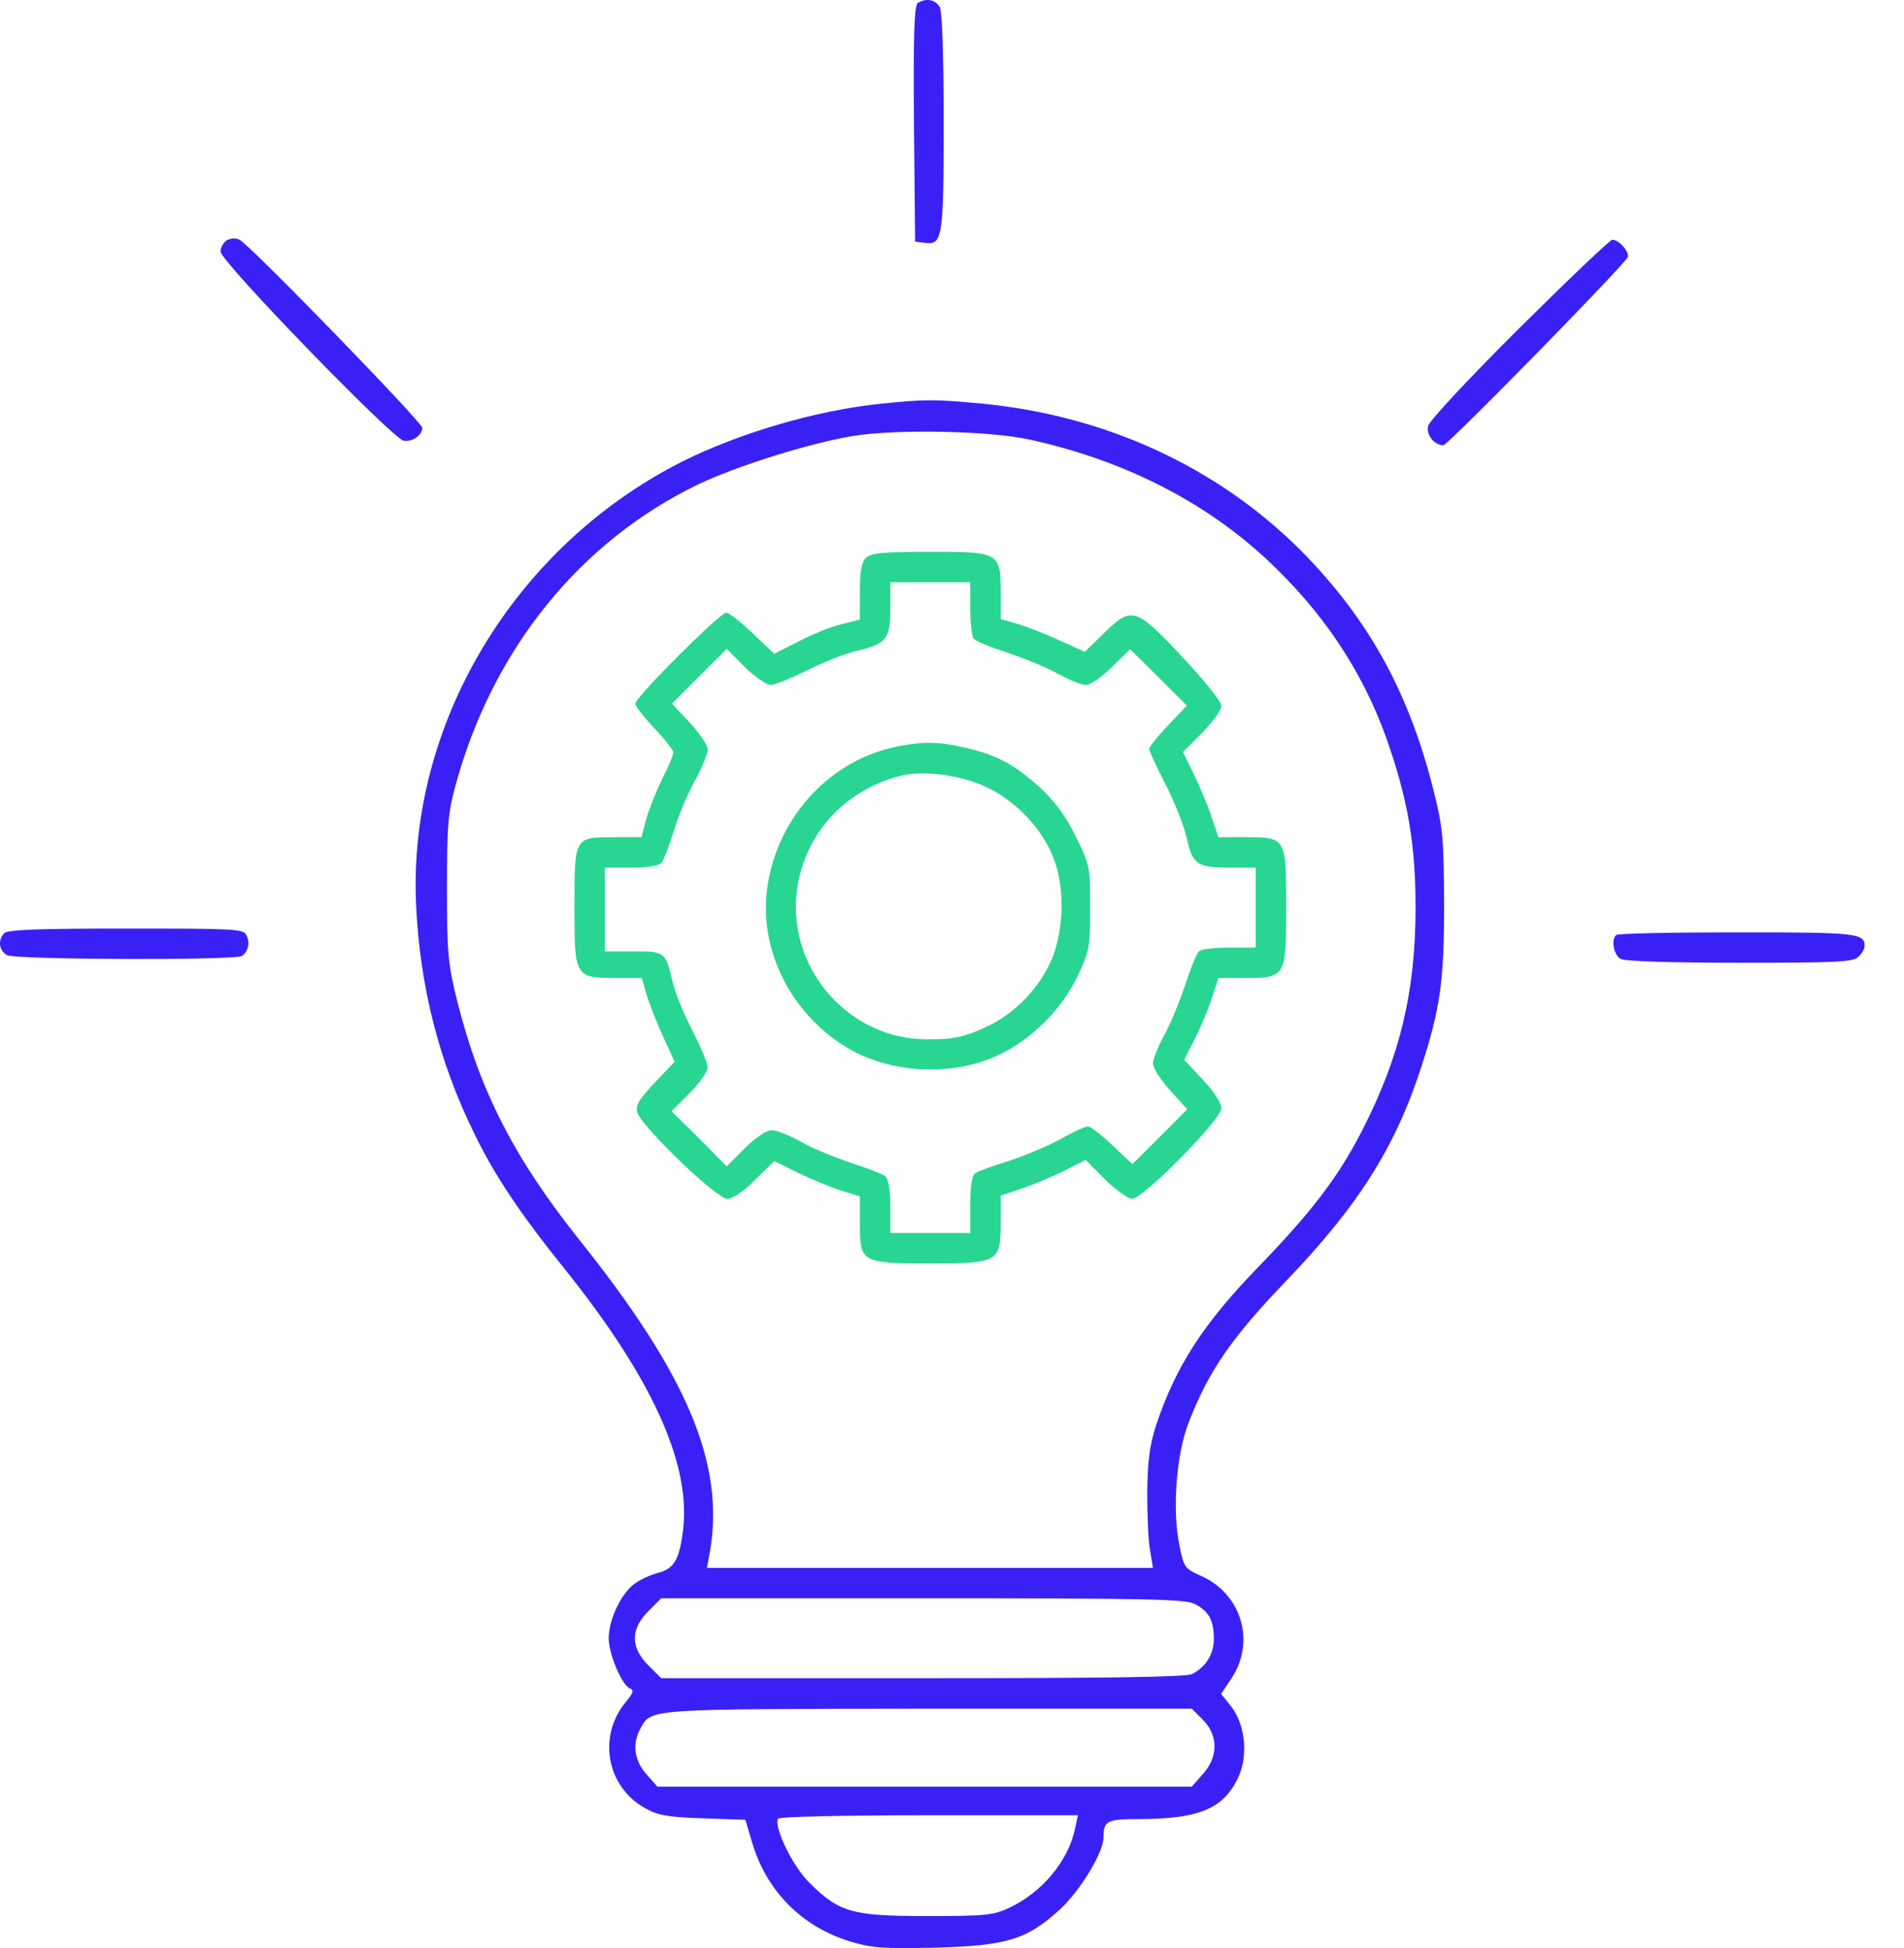
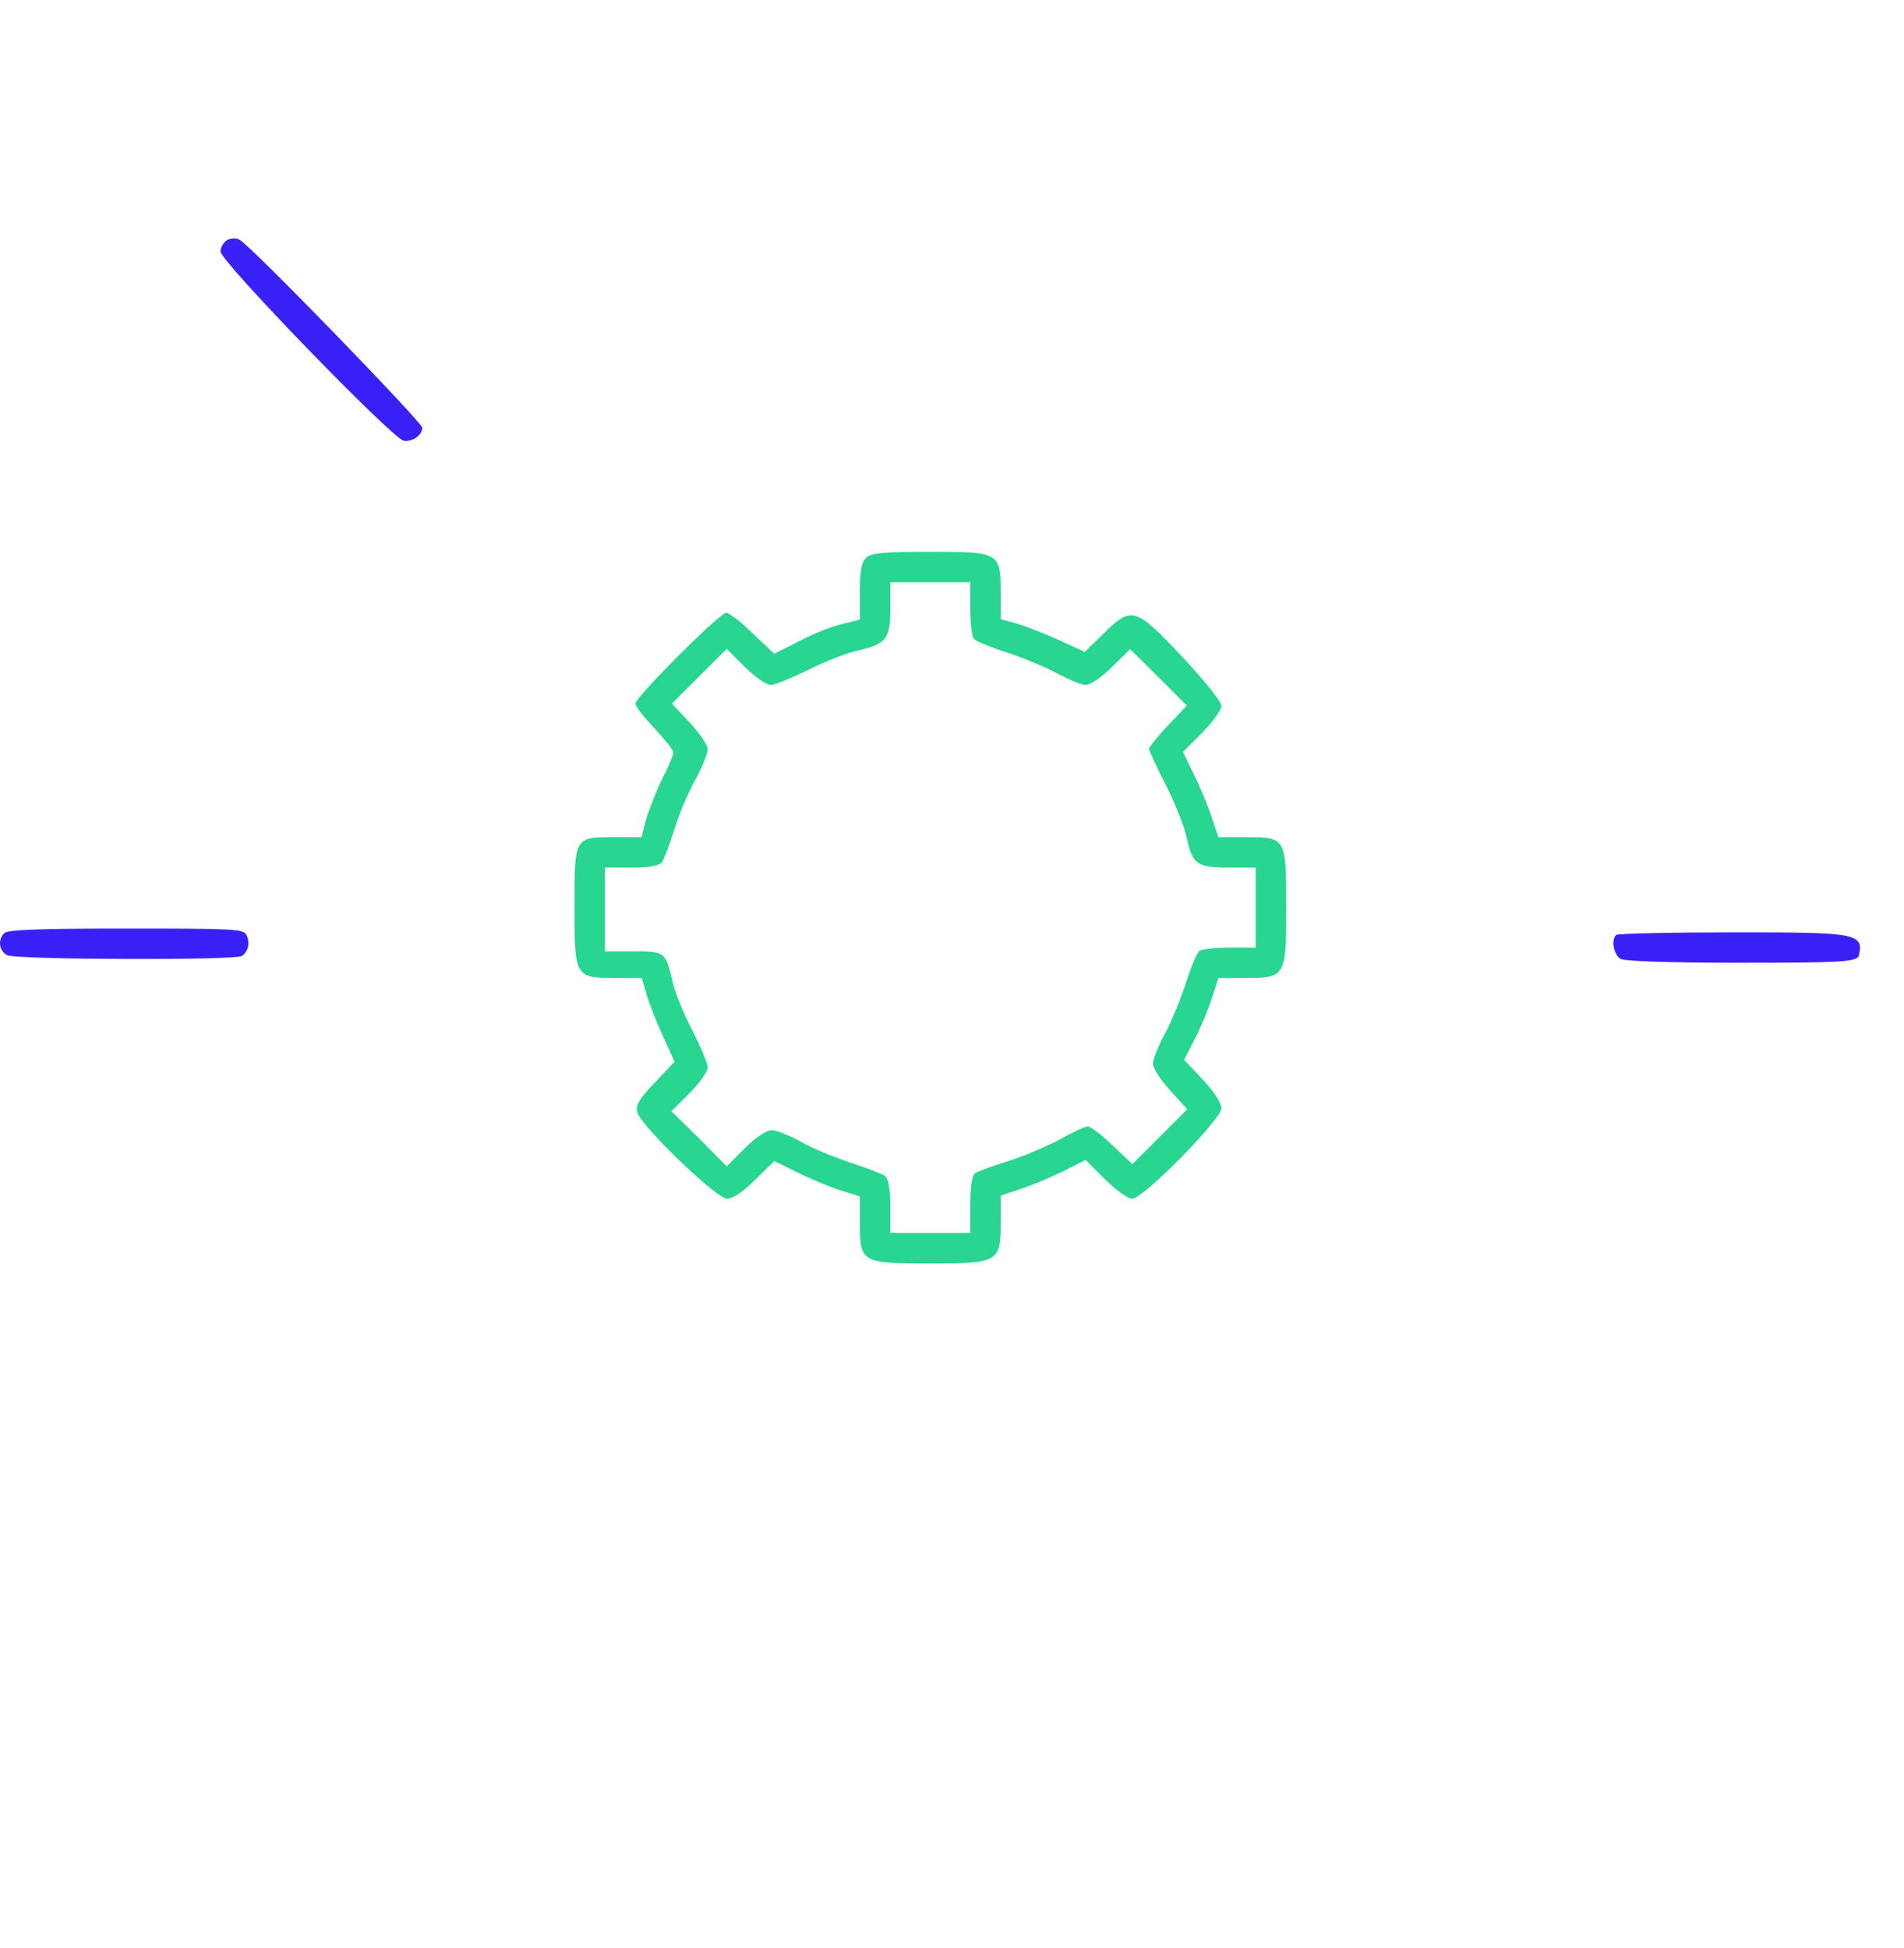
<svg xmlns="http://www.w3.org/2000/svg" width="43" height="44" viewBox="0 0 43 44" fill="none">
-   <path d="M20.727 0.068C20.65 0.129 20.624 0.73 20.641 2.802L20.667 5.458L20.873 5.483C21.286 5.543 21.312 5.406 21.312 2.767C21.312 1.254 21.277 0.266 21.226 0.163C21.131 -0.009 20.916 -0.052 20.727 0.068Z" fill="#3921F5" />
  <path d="M5.127 5.423C5.049 5.475 4.98 5.586 4.98 5.681C4.98 5.904 8.866 9.91 9.115 9.953C9.312 9.987 9.536 9.832 9.536 9.661C9.536 9.54 5.659 5.543 5.41 5.415C5.333 5.372 5.213 5.38 5.127 5.423Z" fill="#3921F5" />
-   <path d="M34.316 7.409C33.207 8.509 32.279 9.506 32.253 9.618C32.201 9.815 32.39 10.056 32.596 10.056C32.7 10.056 36.731 5.939 36.765 5.801C36.791 5.672 36.559 5.415 36.413 5.415C36.361 5.415 35.416 6.317 34.316 7.409Z" fill="#3921F5" />
-   <path d="M19.893 9.119C18.449 9.265 16.721 9.772 15.423 10.417C11.616 12.334 9.2 16.356 9.398 20.456C9.484 22.278 9.914 23.972 10.696 25.57C11.143 26.507 11.745 27.41 12.742 28.648C14.701 31.088 15.587 33.022 15.432 34.501C15.354 35.206 15.234 35.429 14.865 35.524C14.701 35.567 14.469 35.67 14.34 35.764C14.031 35.979 13.747 36.581 13.747 37.002C13.747 37.363 14.048 38.068 14.229 38.137C14.323 38.171 14.297 38.24 14.143 38.429C13.489 39.202 13.696 40.354 14.564 40.836C14.847 40.999 15.071 41.042 15.87 41.068L16.833 41.102L17.005 41.678C17.34 42.735 18.114 43.509 19.179 43.844C19.686 43.998 19.919 44.016 21.113 43.99C22.738 43.947 23.185 43.809 23.924 43.139C24.388 42.718 24.921 41.841 24.921 41.506C24.921 41.119 24.99 41.085 25.772 41.085C27.061 41.076 27.603 40.861 27.938 40.199C28.196 39.709 28.136 38.987 27.818 38.558L27.577 38.257L27.809 37.913C28.368 37.071 28.032 35.979 27.104 35.584C26.76 35.429 26.735 35.395 26.64 34.922C26.468 34.114 26.563 32.825 26.855 32.103C27.31 30.942 27.826 30.203 29.047 28.931C30.671 27.238 31.505 25.923 32.089 24.126C32.528 22.785 32.614 22.167 32.614 20.413C32.605 18.944 32.588 18.694 32.382 17.878C31.823 15.634 30.912 13.993 29.399 12.454C27.5 10.546 24.964 9.377 22.128 9.111C21.079 9.016 20.89 9.016 19.893 9.119ZM23.245 9.927C25.454 10.408 27.371 11.405 28.823 12.841C30.035 14.027 30.886 15.376 31.393 16.915C31.814 18.17 31.969 19.141 31.969 20.499C31.969 22.399 31.617 23.869 30.757 25.545C30.216 26.593 29.631 27.358 28.454 28.579C27.173 29.894 26.554 30.856 26.107 32.197C25.961 32.661 25.918 32.988 25.909 33.736C25.909 34.252 25.935 34.845 25.978 35.042L26.038 35.412H21.002H15.965L16.034 35.042C16.369 33.065 15.535 31.071 13.077 27.994C11.624 26.172 10.842 24.651 10.335 22.648C10.12 21.78 10.094 21.565 10.094 20.069C10.094 18.634 10.12 18.35 10.292 17.723C11.126 14.672 13.094 12.231 15.767 10.941C16.627 10.529 18.303 10.004 19.248 9.85C20.237 9.686 22.342 9.729 23.245 9.927ZM26.984 36.228C27.302 36.392 27.414 36.598 27.414 37.019C27.414 37.363 27.233 37.647 26.924 37.81C26.795 37.879 25.015 37.904 20.838 37.904H14.933L14.641 37.612C14.237 37.208 14.237 36.796 14.641 36.392L14.933 36.099H20.83C25.927 36.099 26.769 36.117 26.984 36.228ZM27.164 38.841C27.517 39.194 27.517 39.684 27.164 40.071L26.915 40.354H20.881H14.847L14.598 40.071C14.323 39.761 14.271 39.383 14.469 39.031C14.718 38.592 14.564 38.601 20.95 38.592H26.915L27.164 38.841ZM24.285 41.274C24.139 42.022 23.537 42.744 22.781 43.096C22.428 43.259 22.239 43.276 20.924 43.276C19.239 43.276 18.947 43.191 18.277 42.52C17.899 42.151 17.469 41.257 17.572 41.076C17.606 41.033 19.016 40.999 20.984 40.999H24.345L24.285 41.274Z" fill="#3921F5" />
  <path d="M19.558 12.6C19.454 12.695 19.42 12.901 19.42 13.365V13.993L19.016 14.096C18.784 14.147 18.354 14.319 18.045 14.483L17.486 14.766L16.996 14.302C16.73 14.044 16.463 13.838 16.403 13.838C16.257 13.838 14.349 15.746 14.349 15.892C14.349 15.952 14.547 16.202 14.779 16.451C15.019 16.7 15.208 16.949 15.208 16.992C15.208 17.044 15.097 17.319 14.95 17.603C14.813 17.886 14.65 18.299 14.589 18.514L14.486 18.909H13.867C12.965 18.909 12.974 18.901 12.974 20.499C12.974 22.072 12.982 22.089 13.928 22.089H14.495L14.598 22.45C14.658 22.657 14.822 23.078 14.968 23.396L15.234 23.98L14.787 24.453C14.426 24.831 14.349 24.969 14.392 25.123C14.486 25.442 16.18 27.075 16.42 27.075C16.549 27.075 16.781 26.92 17.056 26.645L17.486 26.224L17.993 26.473C18.268 26.61 18.698 26.791 18.956 26.877L19.42 27.023V27.642C19.42 28.519 19.454 28.536 21.027 28.536C22.549 28.536 22.6 28.51 22.6 27.599V27.006L23.056 26.851C23.297 26.774 23.726 26.593 24.01 26.456L24.517 26.198L24.955 26.636C25.196 26.877 25.48 27.075 25.566 27.075C25.823 27.075 27.585 25.278 27.585 25.029C27.585 24.909 27.414 24.651 27.164 24.384L26.743 23.937L26.984 23.465C27.121 23.198 27.293 22.786 27.371 22.536L27.517 22.089H28.093C29.038 22.089 29.047 22.072 29.047 20.508C29.047 18.909 29.047 18.909 28.127 18.909H27.517L27.362 18.454C27.285 18.213 27.104 17.775 26.967 17.5L26.717 16.984L27.156 16.545C27.388 16.305 27.585 16.038 27.585 15.944C27.585 15.849 27.199 15.368 26.7 14.835C25.643 13.709 25.557 13.683 24.921 14.311L24.5 14.723L23.915 14.457C23.597 14.311 23.168 14.147 22.97 14.087L22.6 13.984V13.417C22.6 12.471 22.583 12.463 21.01 12.463C19.927 12.463 19.669 12.489 19.558 12.6ZM21.913 13.726C21.913 14.053 21.947 14.354 21.981 14.414C22.016 14.474 22.351 14.611 22.729 14.732C23.107 14.861 23.623 15.067 23.881 15.213C24.139 15.351 24.422 15.471 24.526 15.471C24.62 15.471 24.887 15.29 25.11 15.067L25.523 14.663L26.167 15.299L26.803 15.935L26.382 16.382C26.142 16.631 25.952 16.872 25.952 16.915C25.952 16.958 26.116 17.319 26.322 17.714C26.528 18.118 26.743 18.66 26.803 18.935C26.932 19.528 27.035 19.597 27.792 19.597H28.359V20.499V21.402H27.783C27.457 21.402 27.156 21.436 27.096 21.471C27.035 21.505 26.898 21.84 26.778 22.218C26.649 22.596 26.442 23.112 26.296 23.37C26.159 23.628 26.038 23.92 26.038 24.023C26.038 24.118 26.21 24.393 26.425 24.625L26.812 25.055L26.193 25.674L25.574 26.292L25.127 25.871C24.878 25.631 24.629 25.442 24.569 25.442C24.508 25.442 24.225 25.57 23.941 25.734C23.649 25.888 23.125 26.112 22.772 26.224C22.42 26.335 22.076 26.456 22.024 26.499C21.947 26.55 21.913 26.808 21.913 27.212V27.848H21.01H20.108V27.255C20.108 26.868 20.065 26.636 19.996 26.567C19.927 26.516 19.575 26.378 19.197 26.258C18.827 26.129 18.311 25.923 18.071 25.777C17.821 25.639 17.529 25.527 17.426 25.527C17.314 25.527 17.065 25.691 16.824 25.931L16.412 26.344L15.793 25.716L15.165 25.098L15.578 24.685C15.802 24.462 15.982 24.204 15.982 24.109C15.982 24.015 15.827 23.654 15.647 23.293C15.458 22.94 15.26 22.45 15.2 22.218C15.028 21.488 15.028 21.488 14.306 21.488H13.661V20.542V19.597H14.254C14.641 19.597 14.873 19.554 14.942 19.485C14.993 19.416 15.114 19.098 15.217 18.772C15.312 18.445 15.526 17.938 15.69 17.637C15.853 17.345 15.982 17.018 15.982 16.924C15.982 16.829 15.802 16.563 15.578 16.322L15.174 15.892L15.793 15.273L16.412 14.655L16.824 15.067C17.048 15.29 17.314 15.471 17.409 15.471C17.495 15.471 17.873 15.316 18.242 15.136C18.612 14.947 19.119 14.749 19.36 14.697C20.022 14.543 20.108 14.431 20.108 13.735V13.15H21.01H21.913V13.726Z" fill="#28D691" />
-   <path d="M20.288 16.855C18.784 17.147 17.598 18.393 17.34 19.966C17.117 21.307 17.753 22.734 18.956 23.55C19.945 24.238 21.431 24.35 22.54 23.834C23.305 23.473 23.984 22.794 24.345 22.029C24.603 21.479 24.62 21.384 24.62 20.491C24.62 19.571 24.612 19.528 24.294 18.892C24.07 18.428 23.829 18.11 23.494 17.792C22.91 17.267 22.532 17.061 21.81 16.889C21.217 16.752 20.856 16.743 20.288 16.855ZM22.308 17.792C22.979 18.118 23.555 18.746 23.804 19.408C24.07 20.104 24.019 21.17 23.683 21.814C23.4 22.382 22.901 22.88 22.368 23.147C21.827 23.413 21.552 23.482 20.916 23.473C19.197 23.465 17.83 21.935 17.985 20.216C18.114 18.909 19.016 17.869 20.323 17.525C20.838 17.388 21.741 17.508 22.308 17.792Z" fill="#28D691" />
  <path d="M0.098 21.075C-0.057 21.23 -0.022 21.47 0.158 21.573C0.356 21.677 5.307 21.694 5.462 21.591C5.608 21.496 5.651 21.29 5.565 21.118C5.496 20.98 5.281 20.972 2.849 20.972C0.906 20.972 0.175 20.998 0.098 21.075Z" fill="#3921F5" />
-   <path d="M36.499 21.118C36.378 21.23 36.447 21.573 36.602 21.659C36.705 21.711 37.719 21.745 39.309 21.745C41.493 21.745 41.862 21.728 41.974 21.608C42.051 21.539 42.111 21.427 42.111 21.367C42.111 21.075 41.931 21.058 39.232 21.058C37.754 21.058 36.525 21.084 36.499 21.118Z" fill="#3921F5" />
+   <path d="M36.499 21.118C36.378 21.23 36.447 21.573 36.602 21.659C36.705 21.711 37.719 21.745 39.309 21.745C41.493 21.745 41.862 21.728 41.974 21.608C42.111 21.075 41.931 21.058 39.232 21.058C37.754 21.058 36.525 21.084 36.499 21.118Z" fill="#3921F5" />
</svg>